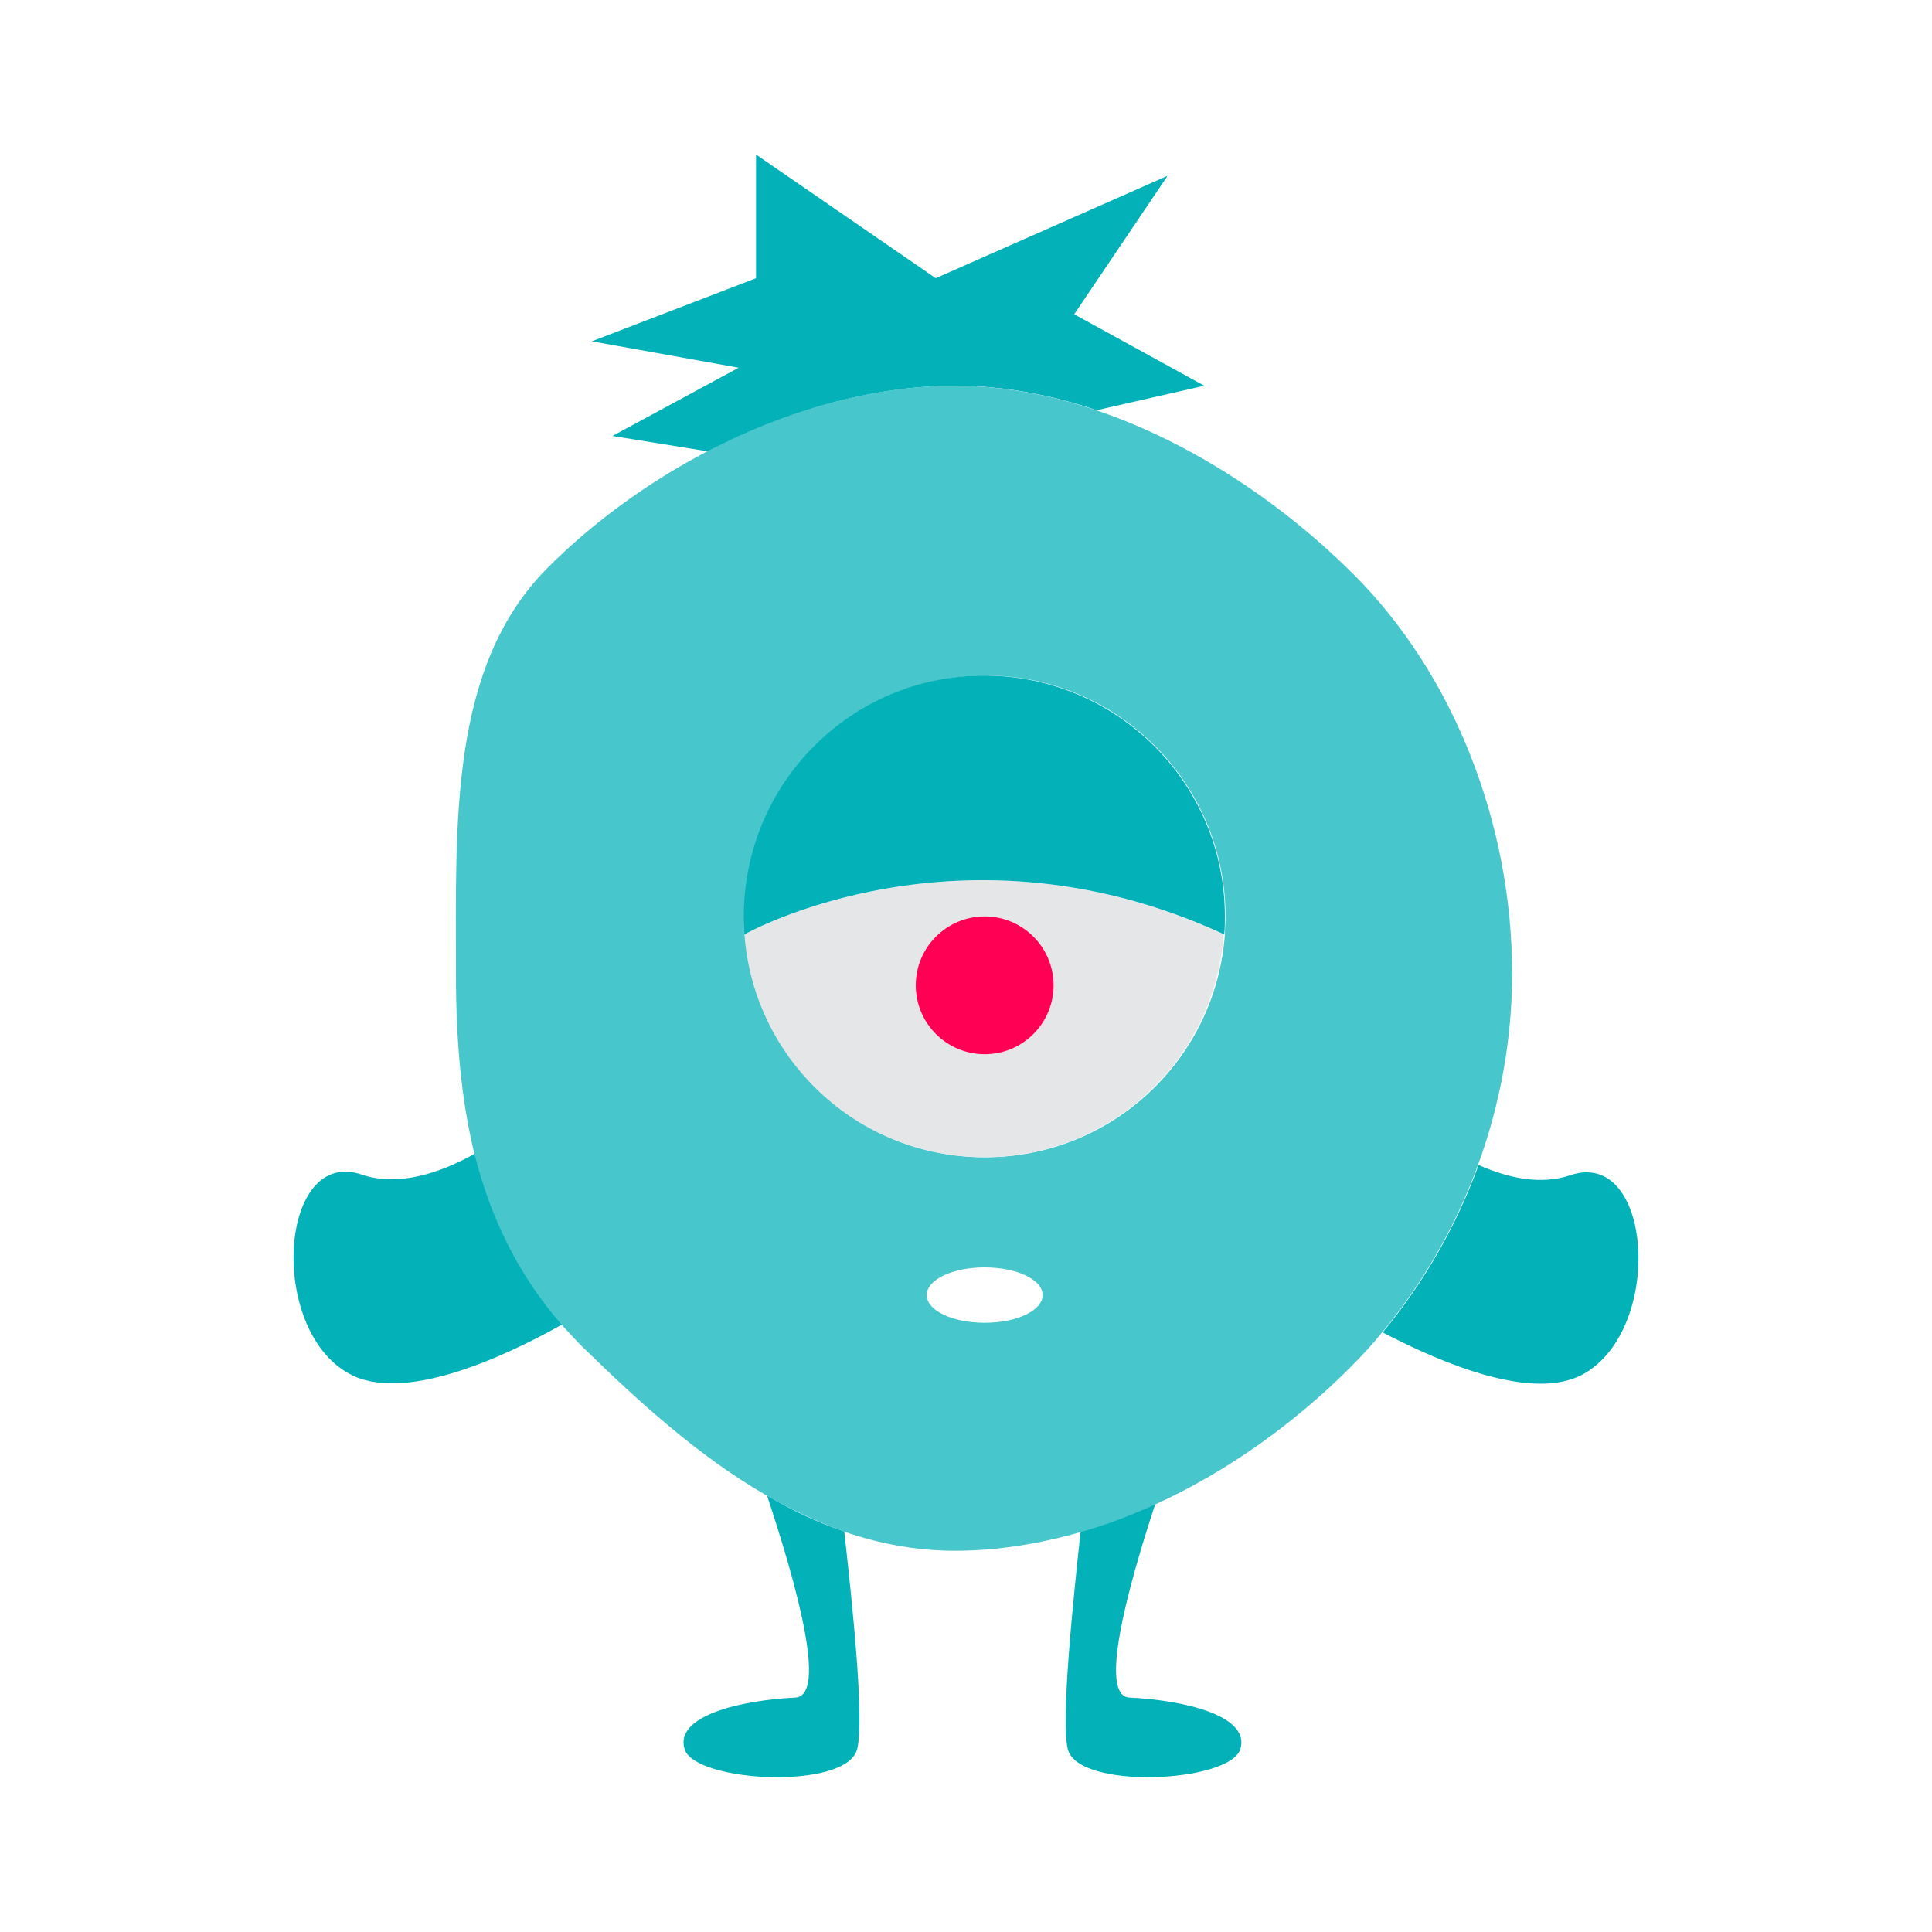
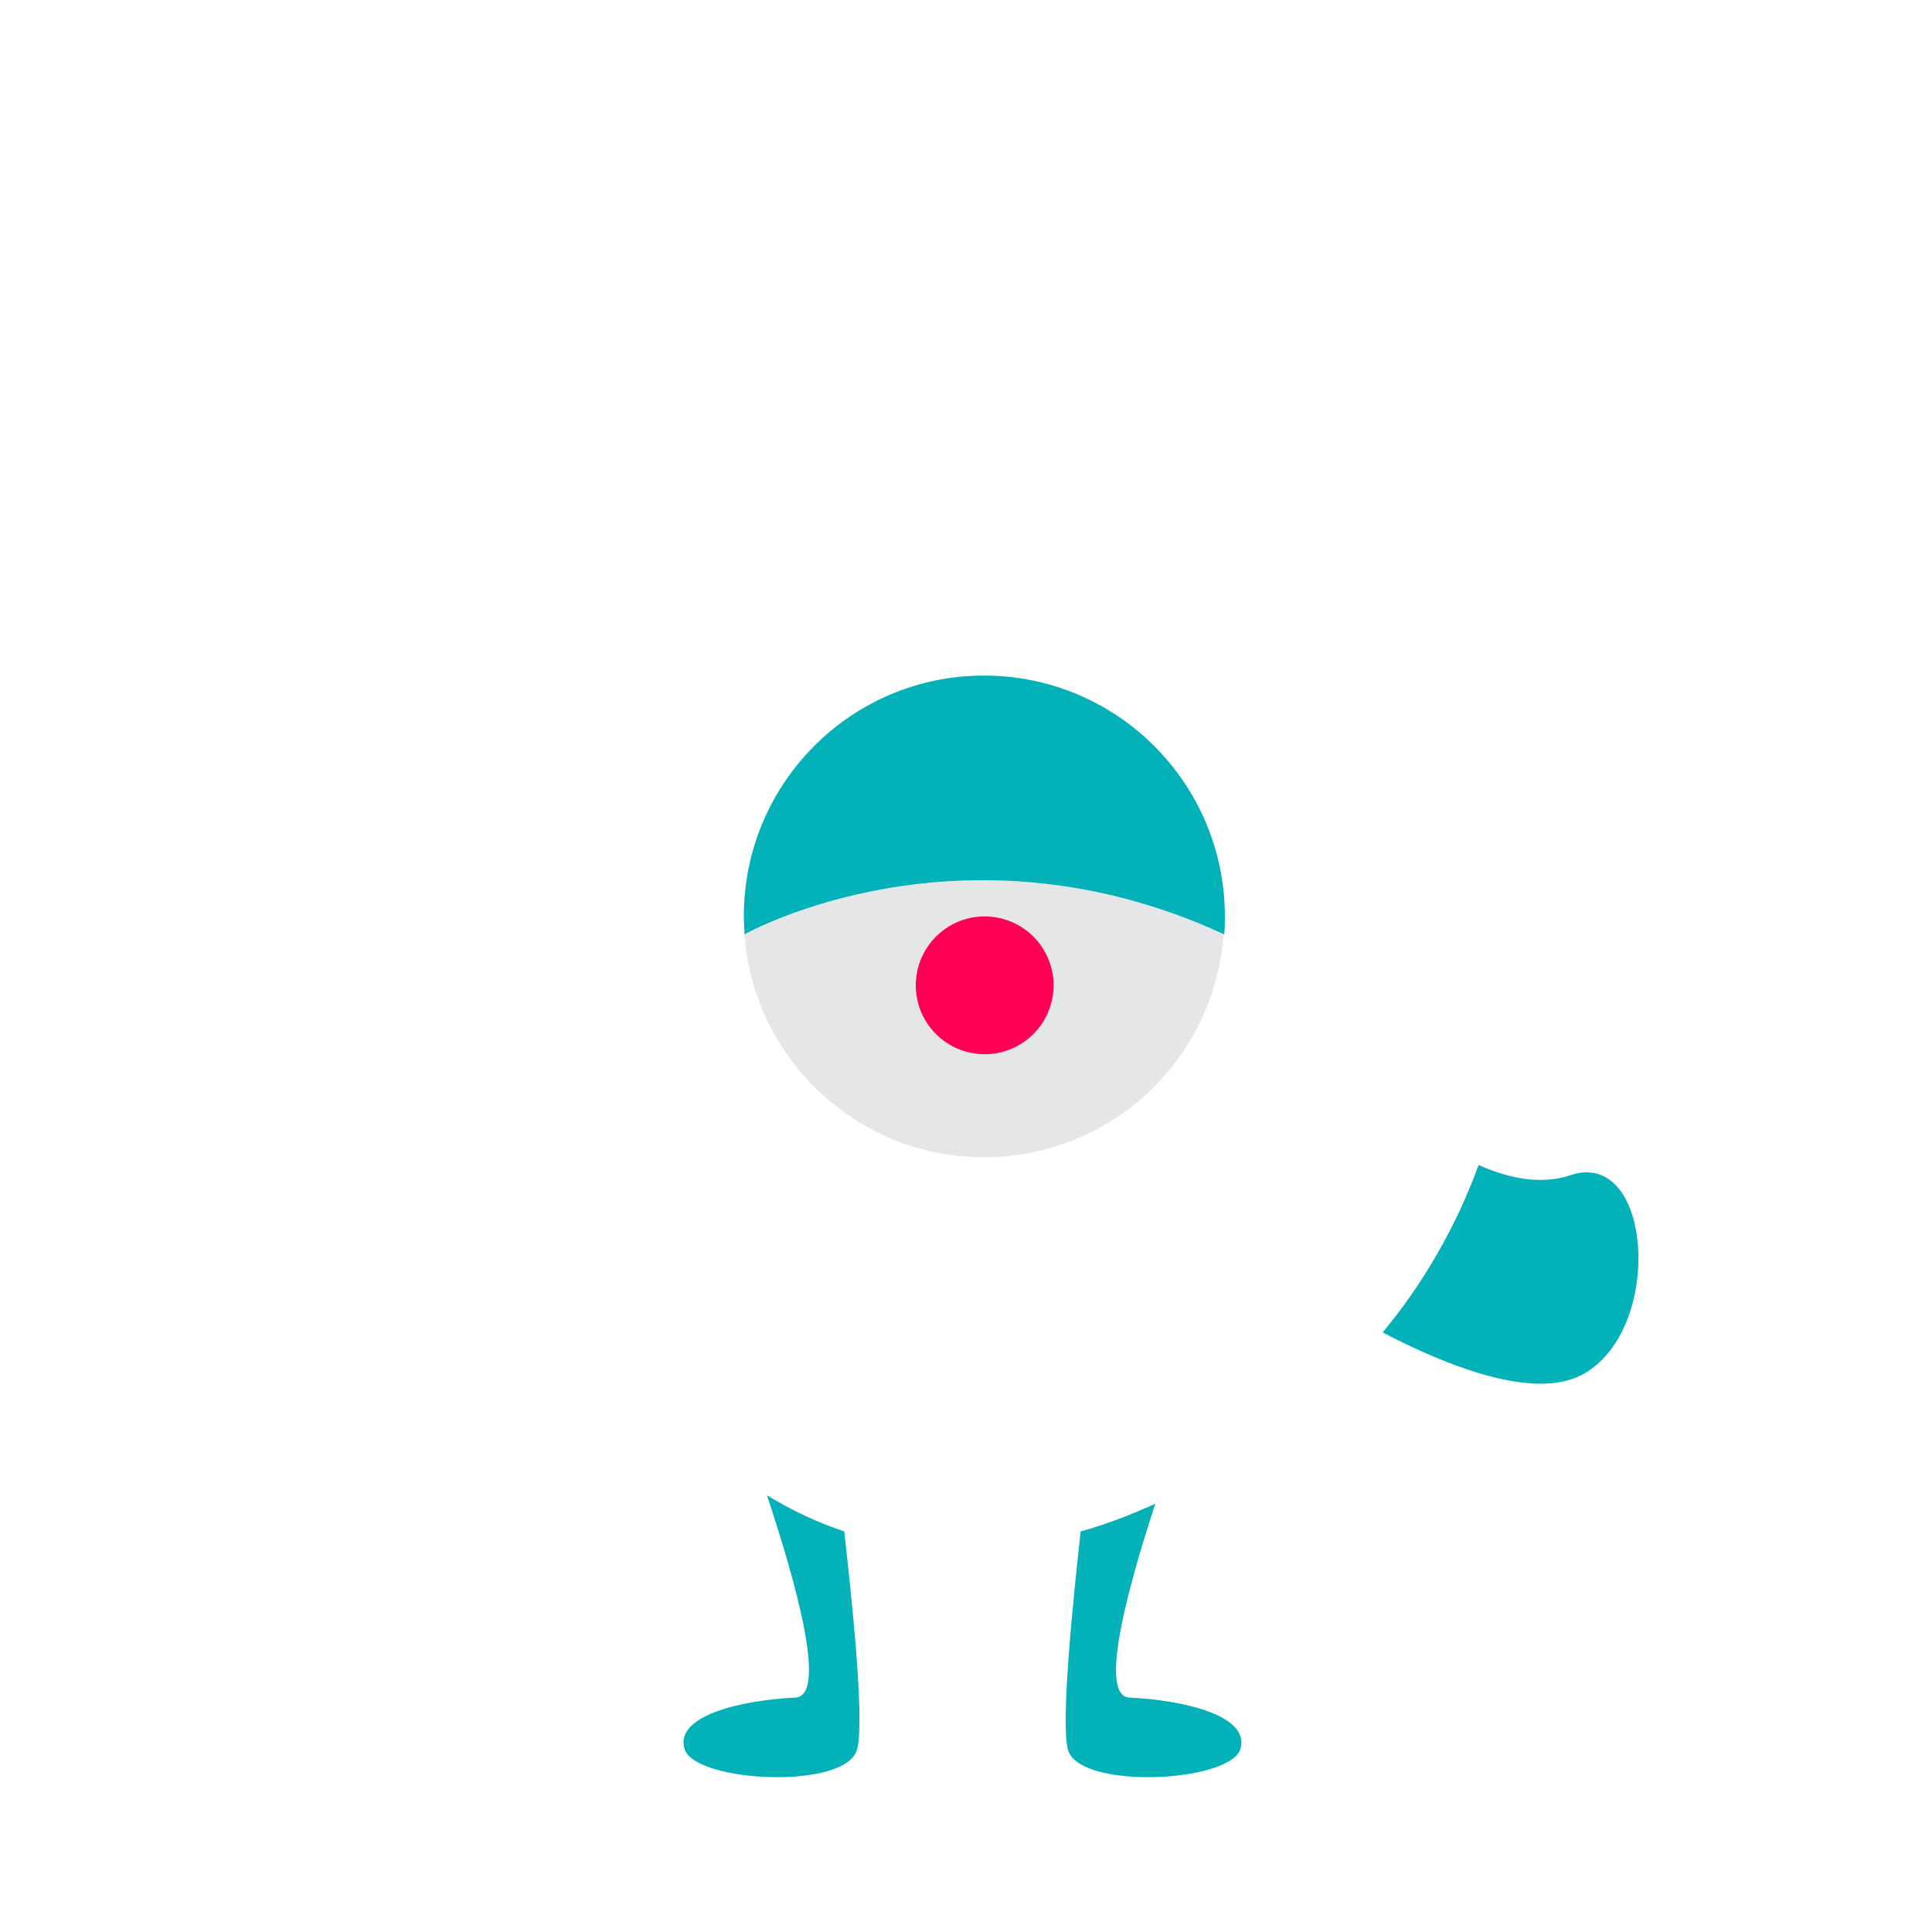
<svg xmlns="http://www.w3.org/2000/svg" version="1.1" id="Capa_1" x="0px" y="0px" viewBox="0 0 300 300" style="enable-background:new 0 0 300 300;" xml:space="preserve">
  <style type="text/css">
	.st0{fill:#03B1B9;}
	.st1{fill:#FF0055;}
	.st2{fill:url(#SVGID_1_);}
	.st3{fill:none;stroke:#FF0055;stroke-width:3;stroke-linecap:round;stroke-linejoin:round;stroke-miterlimit:10;}
	.st4{fill:#FFFFFF;}
	.st5{fill:url(#SVGID_2_);}
	.st6{fill:#E5E6E7;}
	.st7{fill:url(#SVGID_3_);}
	.st8{fill:url(#SVGID_4_);}
	.st9{fill:url(#SVGID_5_);}
	.st10{fill:url(#SVGID_6_);}
	.st11{fill:url(#SVGID_7_);}
	.st12{fill:url(#SVGID_8_);}
	.st13{fill:url(#SVGID_9_);}
	.st14{fill:#FFD31A;}
	.st15{fill:url(#SVGID_10_);}
	.st16{fill:url(#SVGID_11_);}
	.st17{fill:url(#SVGID_12_);}
	.st18{fill:url(#SVGID_13_);}
	.st19{fill:url(#SVGID_14_);}
	.st20{fill:url(#SVGID_15_);}
	.st21{fill:url(#SVGID_16_);}
	.st22{fill:url(#SVGID_17_);}
	.st23{fill:url(#SVGID_18_);}
	.st24{fill:none;stroke:#74D4D8;stroke-width:3;stroke-linecap:round;stroke-miterlimit:10;}
	.st25{fill:url(#SVGID_19_);}
	.st26{fill:url(#SVGID_20_);}
	.st27{fill:url(#SVGID_21_);}
	.st28{fill:url(#SVGID_22_);}
	.st29{fill:none;stroke:#03B1B9;stroke-width:3;stroke-miterlimit:10;}
	.st30{fill:#FFE05C;}
	.st31{fill:url(#SVGID_23_);}
	.st32{fill:url(#SVGID_24_);}
	.st33{fill:url(#SVGID_25_);}
	.st34{fill:url(#SVGID_26_);}
	.st35{fill:url(#SVGID_27_);}
	.st36{fill:url(#SVGID_28_);}
	.st37{fill:url(#SVGID_29_);}
	.st38{fill:url(#SVGID_30_);}
	.st39{fill:url(#SVGID_31_);}
	.st40{fill:none;}
	.st41{fill:#FFDF58;}
	.st42{fill:#47C6CC;}
	.st43{fill:#FF3377;}
	.st44{fill:none;stroke:#74D4D8;stroke-width:0;stroke-linecap:round;stroke-linejoin:round;}
	.st45{fill:#74D4D8;}
	.st46{fill:url(#SVGID_32_);}
	.st47{fill:url(#SVGID_33_);}
	.st48{fill:url(#SVGID_34_);}
	.st49{fill:url(#SVGID_35_);}
	.st50{fill:url(#SVGID_36_);}
	.st51{fill:url(#SVGID_37_);}
	.st52{fill:url(#SVGID_38_);}
	.st53{fill:url(#SVGID_39_);}
	.st54{fill:url(#SVGID_40_);}
	.st55{fill:url(#SVGID_41_);}
	.st56{fill:url(#SVGID_42_);}
</style>
  <g>
    <path class="st0" d="M123.5,263.6c-8.4,0.4-18.8,2.8-17.2,8c1.6,5.2,25.2,6.4,26.8,0c1.2-4.7-0.9-23.8-2-33.8   c-4.2-1.4-8.2-3.3-12-5.6C123.7,246.1,128.5,263.3,123.5,263.6z" />
    <path class="st0" d="M165.8,271.6c1.6,6.4,25.2,5.2,26.8,0c1.6-5.2-8.8-7.6-17.2-8c-4.8-0.2-0.5-16.4,4-30.1   c-3.8,1.7-7.6,3.2-11.6,4.3C166.7,247.9,164.7,266.9,165.8,271.6z" />
-     <path class="st0" d="M170.3,63.7L170.3,63.7l16.7-3.8l-20.2-11.1l14.5-21.5l-36,15.9l-27.9-19.2v19.2L91.9,53l22.8,4.1L95.1,67.7   l14.9,2.4c11.9-6.2,25.3-10.2,38.4-10.2C155.8,59.9,163.2,61.3,170.3,63.7z" />
-     <path class="st0" d="M56.2,182.4c-12.8-4.4-14.7,23.9-2,30.9c8.3,4.6,23.6-2.3,33.2-7.7c-6.9-7.9-11.1-16.7-13.6-26.5   C68.3,182.2,61.8,184.3,56.2,182.4z" />
    <path class="st0" d="M245.8,213.4c12.7-7,10.8-35.3-2-30.9c-4.5,1.5-9.5,0.5-14.2-1.6c-3.5,9.6-8.6,18.4-14.9,26   C224.3,211.9,238.1,217.6,245.8,213.4z" />
-     <path class="st42" d="M119,232.2c3.8,2.2,7.9,4.1,12,5.6c5.5,1.9,11.2,3,17.3,3c6.6,0,13.2-1.1,19.5-2.9c4-1.1,7.8-2.6,11.6-4.3   c11.4-5.2,21.8-12.8,30.1-21.1c1.8-1.8,3.5-3.6,5.1-5.6c6.3-7.6,11.4-16.4,14.9-26c3.4-9.3,5.3-19.4,5.3-29.7   c0-23.5-9.2-46.6-24.6-62c-10.5-10.5-24.6-20.3-40-25.5c-7.1-2.4-14.5-3.8-22-3.8c-13.1,0-26.5,4-38.4,10.2   c-9.4,4.9-17.9,11.2-24.7,18c-15.4,15.4-14.3,39.7-14.3,63.2c0,10.2,0.8,19.5,2.9,28c2.5,9.8,6.7,18.6,13.6,26.5   c1,1.1,2,2.2,3.1,3.3C98.9,217.4,108.4,226.1,119,232.2z M152.9,205.4c-5,0-9-1.9-9-4.3c0-2.4,4-4.3,9-4.3c5,0,9,1.9,9,4.3   C161.9,203.5,157.9,205.4,152.9,205.4z M190.3,142.3c0,1-0.1,1.9-0.1,2.8c-1.4,19.3-17.5,34.6-37.2,34.6s-35.8-15.2-37.2-34.6   c-0.1-0.9-0.1-1.9-0.1-2.8c0-20.6,16.7-37.4,37.4-37.4C173.5,104.9,190.3,121.6,190.3,142.3z" />
    <path class="st6" d="M115.6,145.1c1.4,19.3,17.5,34.6,37.2,34.6s35.8-15.2,37.2-34.6C149.6,126.3,116.2,144.8,115.6,145.1z    M163.6,153c0,5.9-4.8,10.7-10.7,10.7c-5.9,0-10.7-4.8-10.7-10.7c0-5.9,4.8-10.7,10.7-10.7C158.8,142.3,163.6,147.1,163.6,153z" />
    <circle class="st1" cx="152.9" cy="153" r="10.7" />
    <path class="st0" d="M115.5,142.3c0,1,0.1,1.9,0.1,2.8c0.5-0.3,33.9-18.8,74.5,0c0.1-0.9,0.1-1.9,0.1-2.8   c0-20.6-16.7-37.4-37.4-37.4C132.2,104.9,115.5,121.6,115.5,142.3z" />
  </g>
</svg>